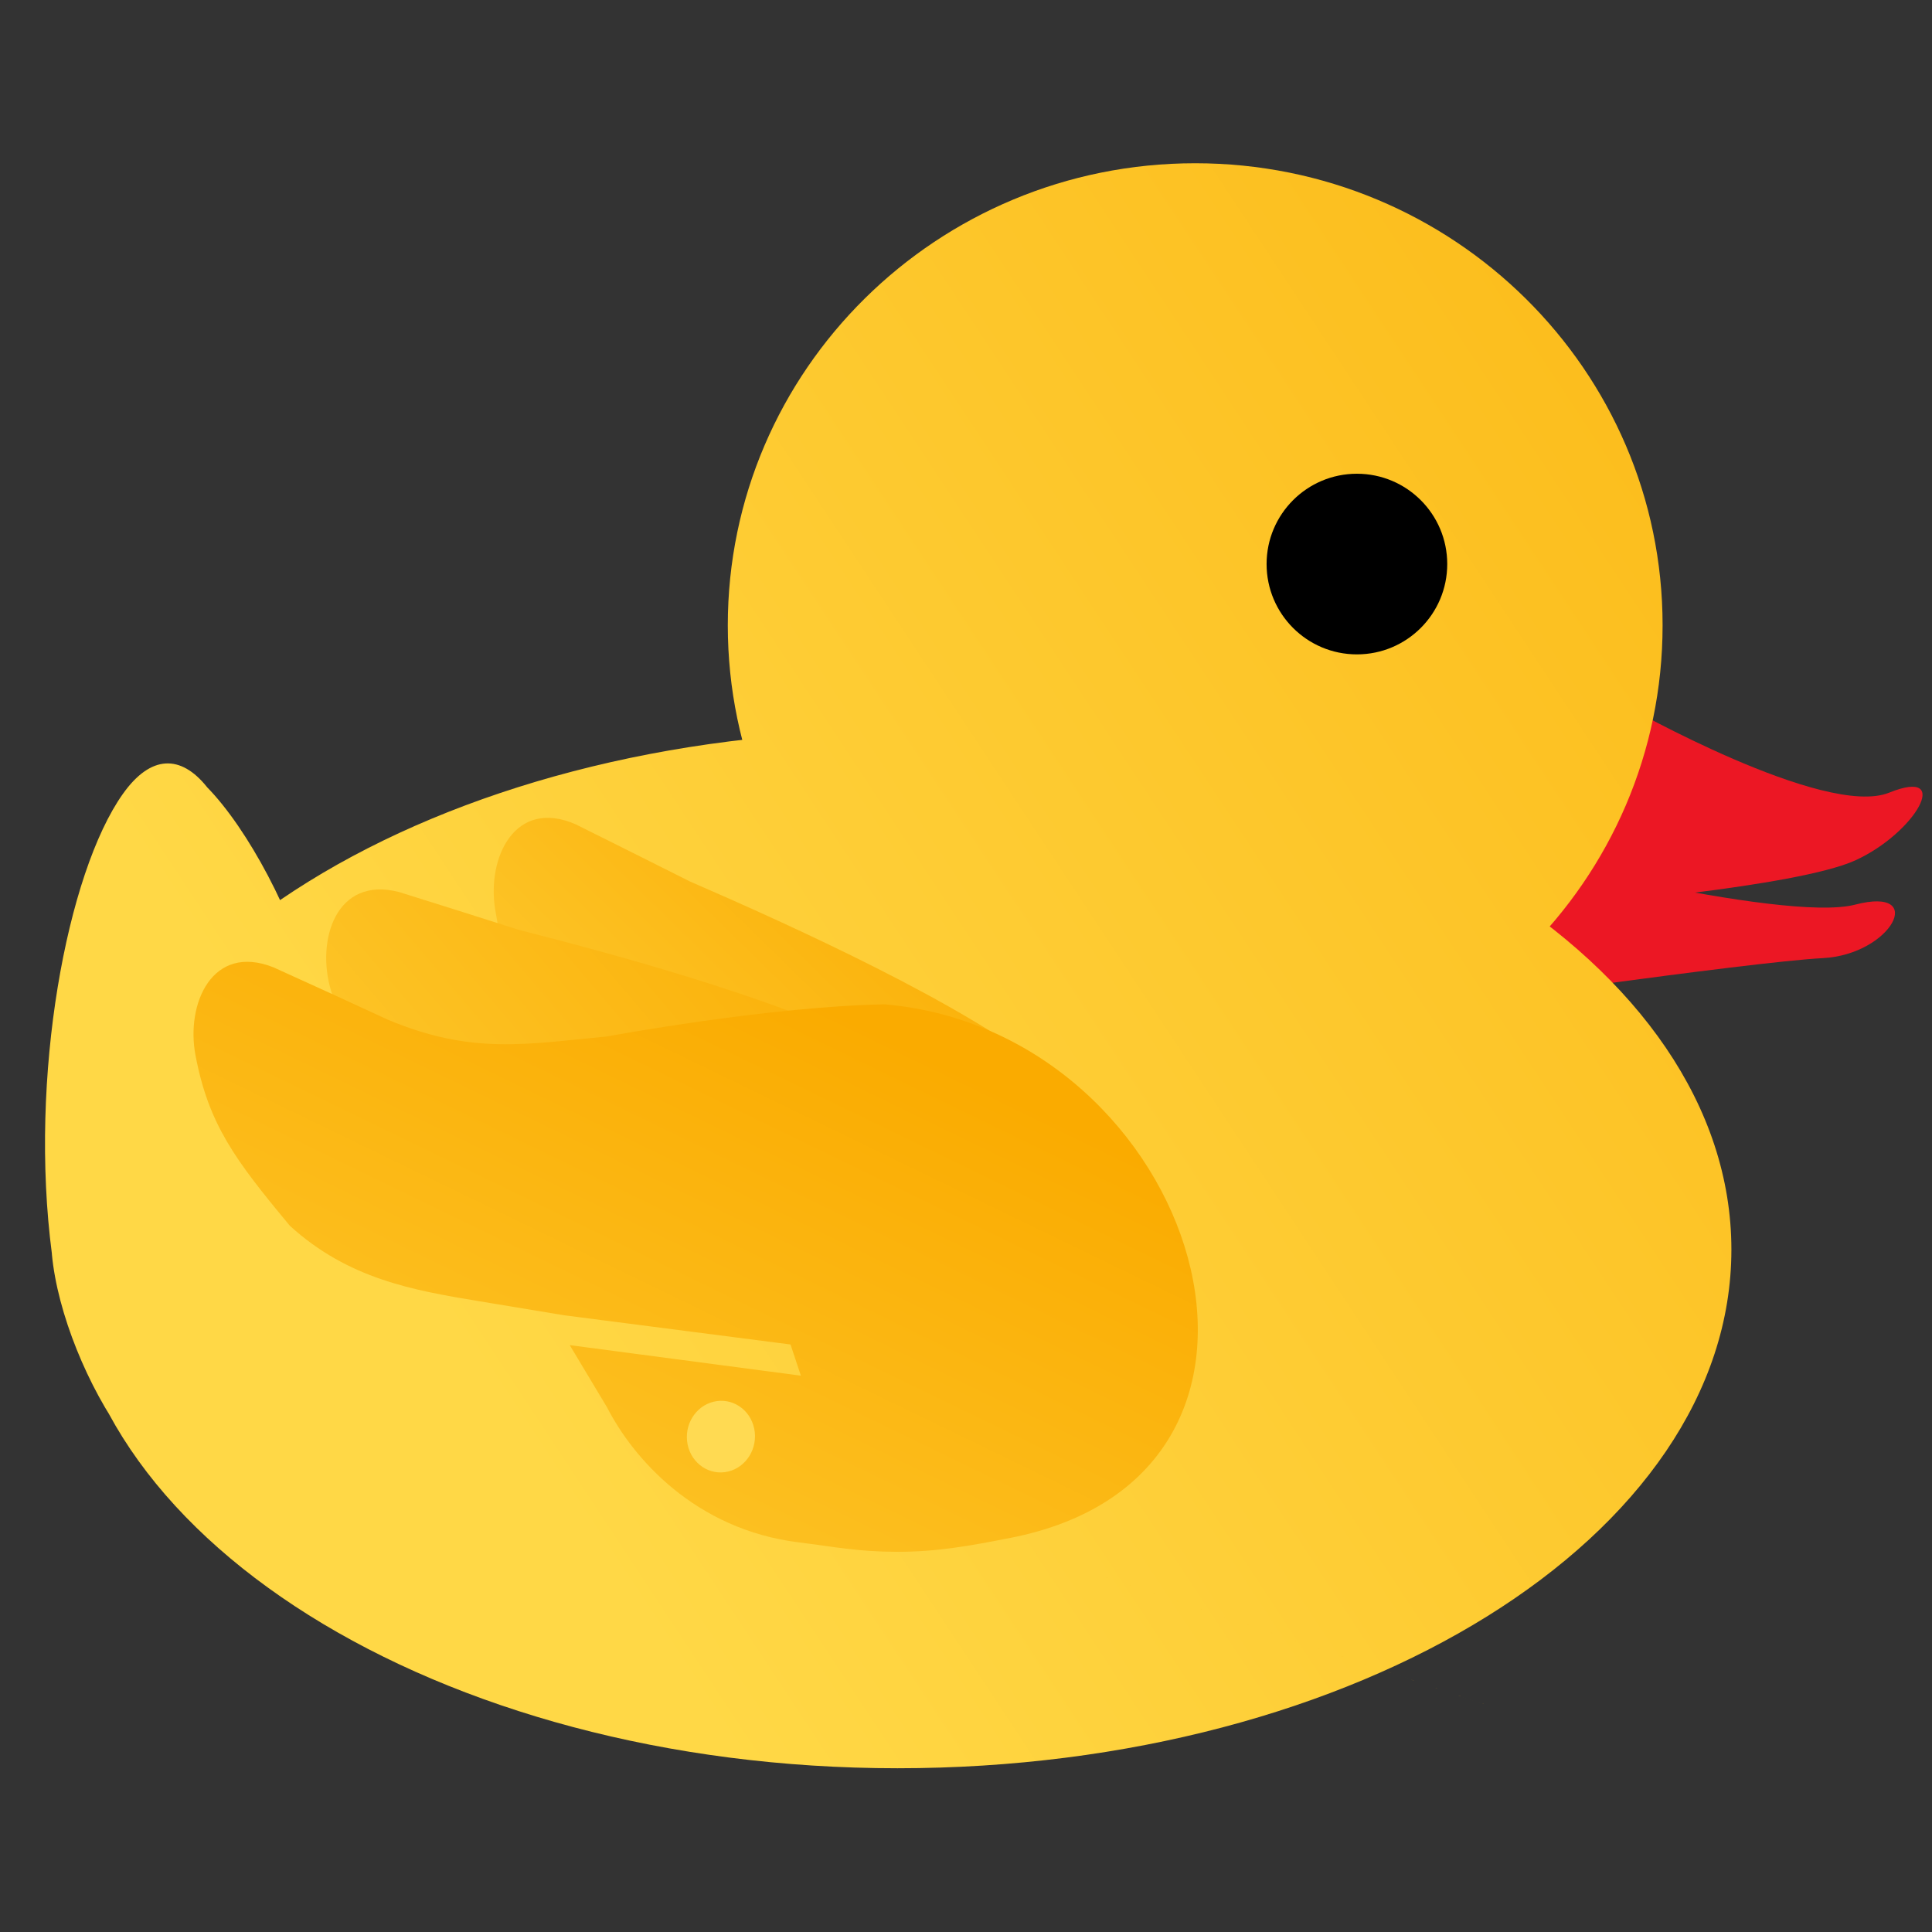
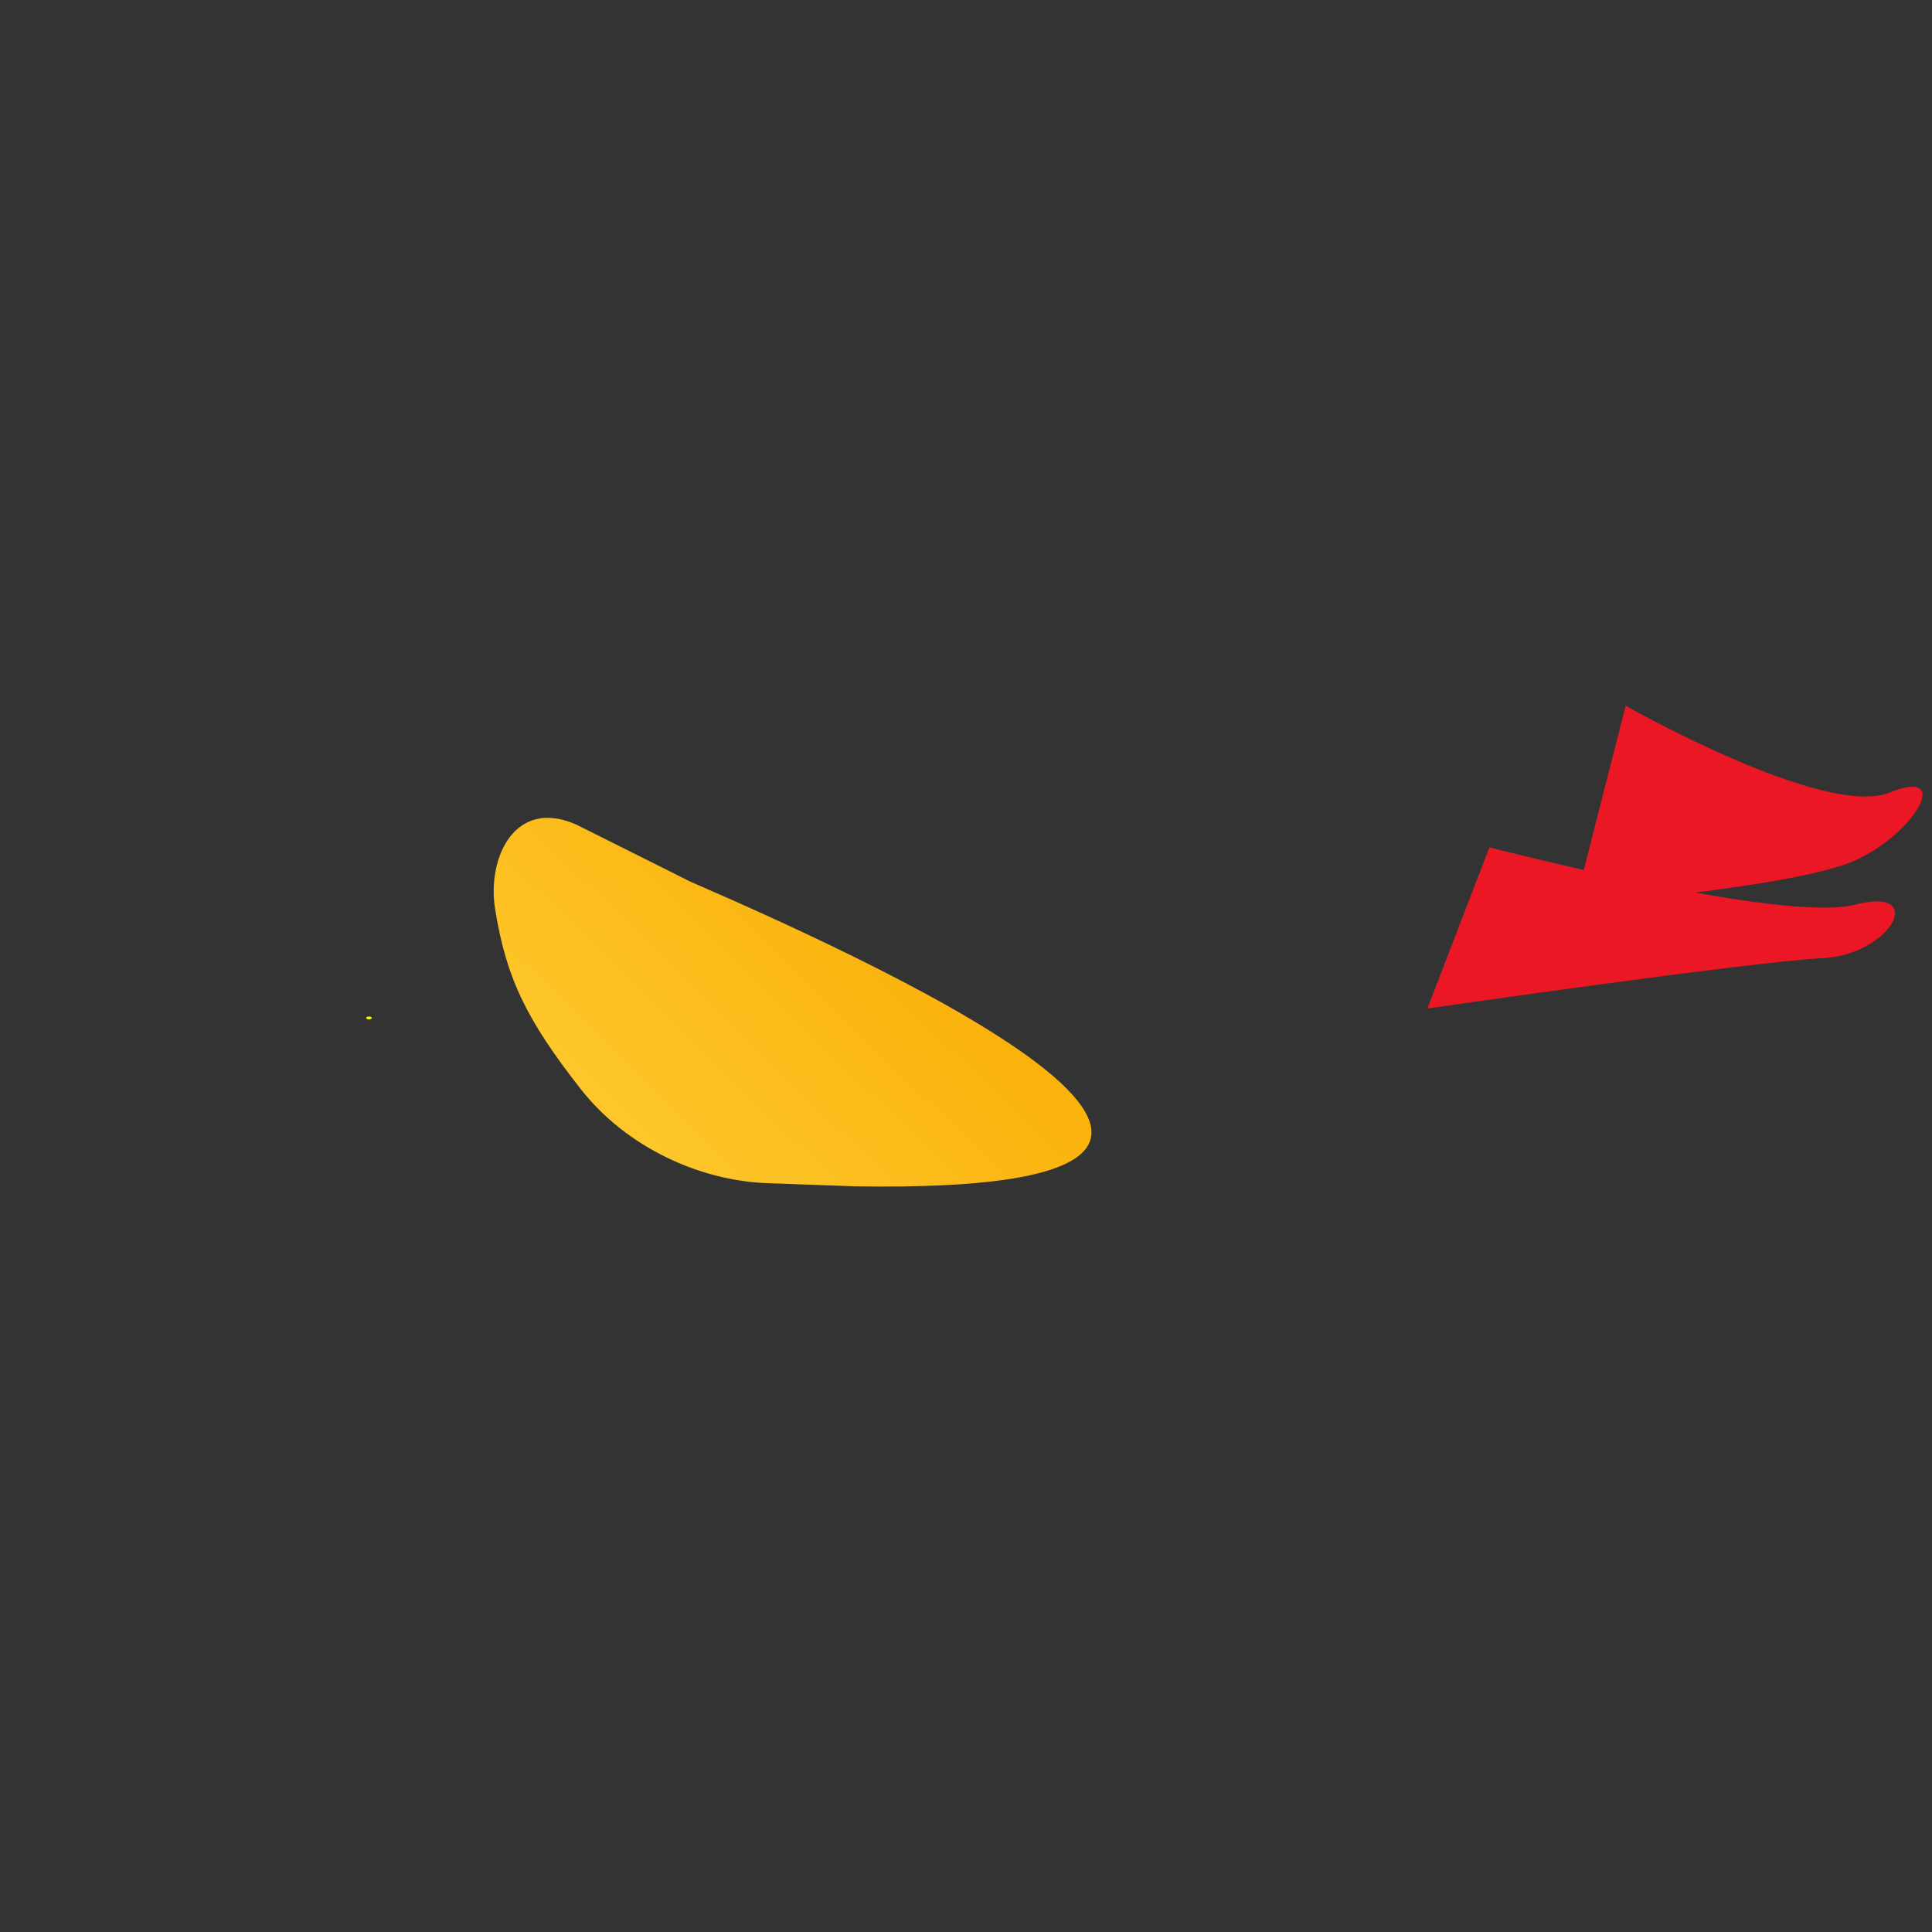
<svg xmlns="http://www.w3.org/2000/svg" xmlns:xlink="http://www.w3.org/1999/xlink" width="512" height="512" viewBox="0 0 135.47 135.47">
  <rect x="0" y="0" width="135.47" height="135.47" fill="#333333" stroke="none" />
  <defs>
    <linearGradient id="a">
      <stop offset="0" stop-color="#faab00" />
      <stop offset="1" stop-color="#ffd846" />
    </linearGradient>
    <linearGradient xlink:href="#a" id="e" x1="65.677" x2="95.726" y1="69.574" y2="131.5" gradientTransform="translate(16.185 50.338) scale(.265)" gradientUnits="userSpaceOnUse" />
    <linearGradient xlink:href="#a" id="d" x1="64.358" x2="110.51" y1="62.895" y2="102.2" gradientTransform="translate(16.185 50.338) scale(.265)" gradientUnits="userSpaceOnUse" />
    <linearGradient xlink:href="#a" id="c" x1="61.476" x2="94.264" y1="58.116" y2="91.716" gradientTransform="translate(16.185 50.338) scale(.265)" gradientUnits="userSpaceOnUse" />
    <linearGradient xlink:href="#a" id="b" x1="-49.733" x2="84.12" y1="18.701" y2="106.99" gradientTransform="translate(16.185 50.338) scale(.265)" gradientUnits="userSpaceOnUse" />
  </defs>
  <g transform="matrix(-4.225 0 0 4.225 209.36 -215.55)">
    <g stroke-width="0">
      <path fill="#ec1724" d="M22.573 62.731s-3.305 1.873-4.373 1.442-.433.67.56 1.123c.977.446 4.657.744 4.657.744z" />
      <path fill="#ec1724" d="M24.834 65.081s-4.869 1.263-6.071.95c-1.203-.312-.604.829.538.888 1.221.064 6.562.836 6.562.836z" />
      <path fill="#ff0" d="M43.476 67.912a.047.023 0 0 1-.047.023.047.023 0 0 1-.046-.023.047.023 0 0 1 .046-.023.047.023 0 0 1 .047.023h-.047z" />
-       <path fill="url(#b)" d="M46.902 64.811c-.26 1.103-1.029 2.562-1.717 3.258-.689.697-1.036.368-.777-.735.259-1.102 1.027-2.562 1.716-3.26.689-.699 1.038-.372.78.729l-1.248 1.267zm1.79 7.017c-.182 1.976-2.055 4.949-2.982 3.643-.927-1.305-.955-5.385-.572-8.323.382-2.938 1.444-4.266 2.375-2.955.93 1.31 1.563 4.7 1.178 7.635zm-.22-.114c0 4.754-6.173 8.65-13.815 8.65s-13.838-3.853-13.839-8.607c0-4.754 6.196-8.608 13.84-8.608s13.814 3.81 13.814 8.565zM37.474 61.396c0 4.236-3.473 7.669-7.757 7.669s-7.758-3.434-7.757-7.67c0-4.235 3.473-7.668 7.757-7.668s7.757 3.433 7.757 7.669z" />
-       <circle cx="27.033" cy="60.379" r="1.499" />
    </g>
    <g stroke-width=".124">
      <path fill="url(#c)" d="m35.372 70.706 1.443-.052c1.117-.04 2.338-.587 3.106-1.57.883-1.128 1.23-1.824 1.414-2.975.139-.857-.328-1.852-1.338-1.41l-.96.479-.933.468c-3.433 1.49-11.459 5.208-2.732 5.06z" />
-       <path fill="url(#d)" d="m37.609 71.031 1.423.19c1.103.147 2.373-.192 3.255-1.043 1.013-.975 1.443-1.611 1.774-2.726.247-.83-.083-1.901-1.131-1.63l-1.006.316-.976.31c-3.564.909-11.928 3.267-3.339 4.583z" />
-       <path fill="url(#e)" d="M34.671 76.772c.658-.002 1.031-.083 1.62-.156 1.735-.213 2.761-1.41 3.186-2.24l.62-1.034-3.836.507.172-.518 3.753-.484 1.415-.234c1.1-.181 2.17-.37 3.139-1.25.913-1.097 1.35-1.684 1.568-2.83.163-.852-.274-1.866-1.294-1.461l-.973.443-.926.426c-1.39.583-2.288.407-3.635.278 0 0-2.667-.496-4.608-.533-5.193.443-7.54 7.812-2.063 8.86.648.127 1.204.228 1.862.226zm2.754-1.667c-22.073 7.406-11.036 3.703 0 0z" />
    </g>
-     <ellipse cx="51.95" cy="64.155" fill="#ffda52" rx=".568" ry=".592" transform="matrix(.973 .232 -.202 .979 0 0)" />
  </g>
</svg>